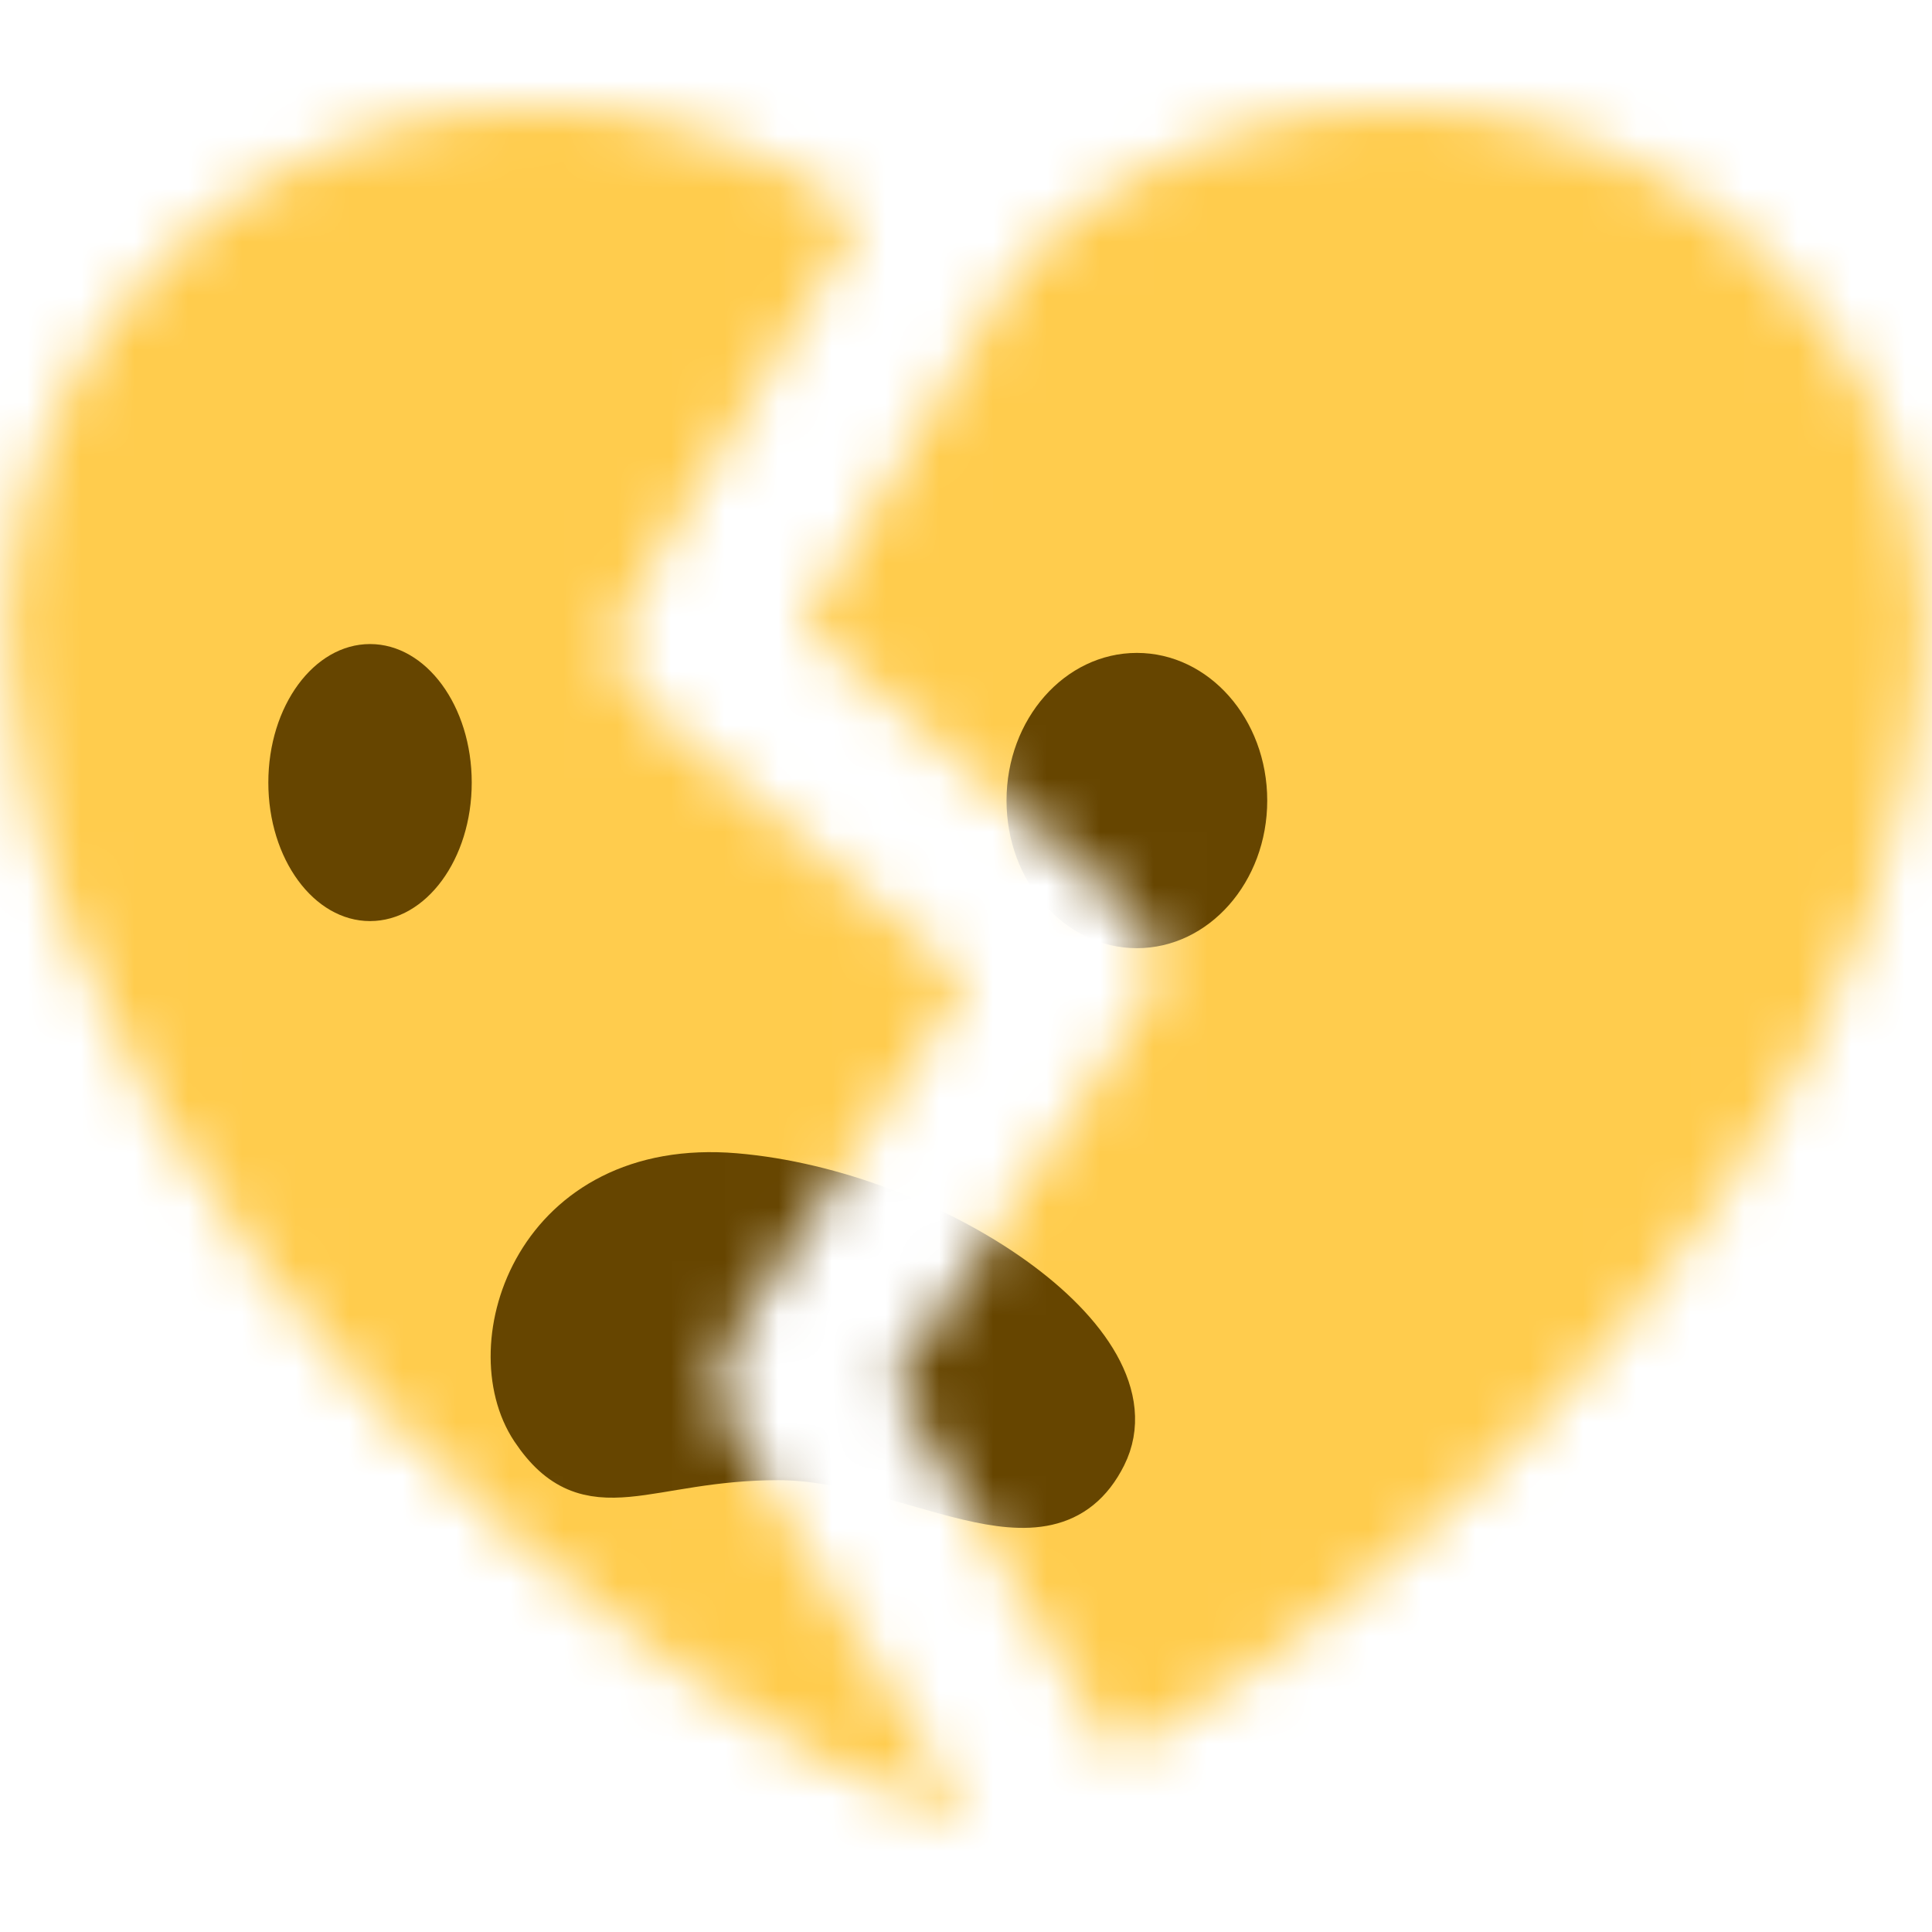
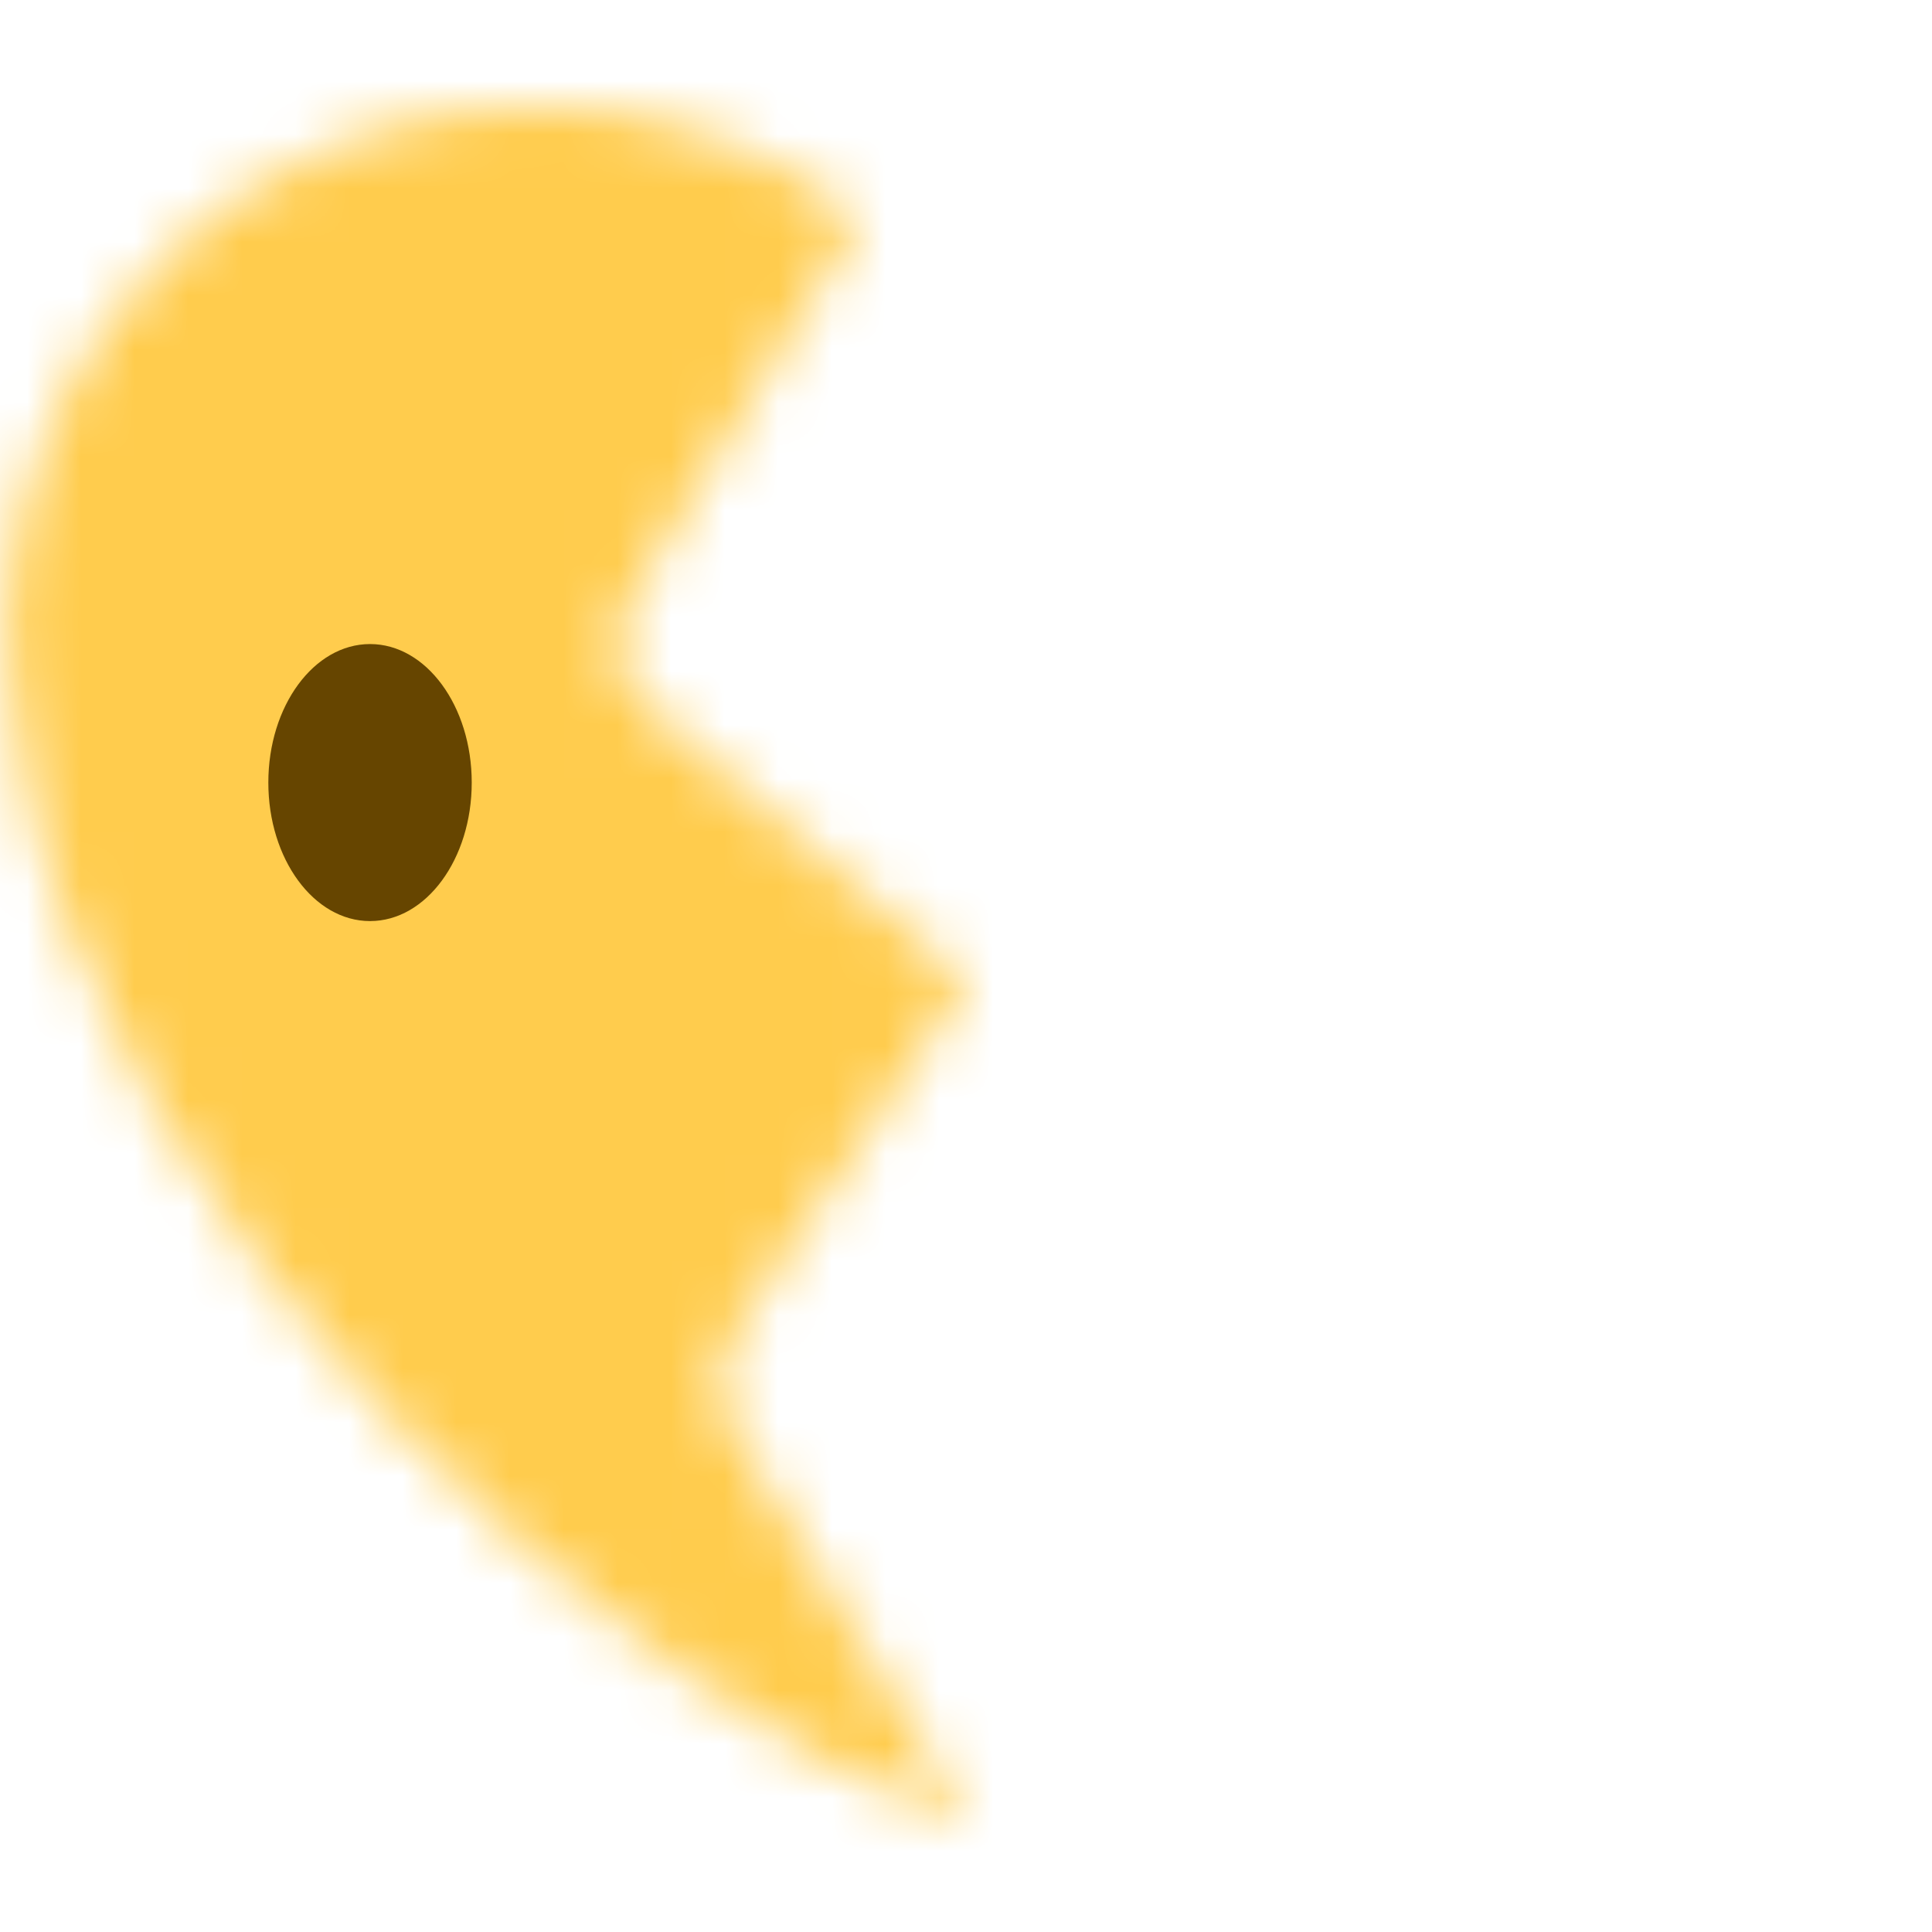
<svg xmlns="http://www.w3.org/2000/svg" width="36" height="36" viewBox="0 0 36 36" fill="none">
  <mask id="mask0_2751_55" style="mask-type:alpha" maskUnits="userSpaceOnUse" x="0" y="1" width="36" height="34">
    <path d="M13.594 26.527C13.297 26.032 13.31 25.41 13.629 24.928L18.024 18.282L12.029 13.143C11.473 12.667 11.343 11.86 11.719 11.232L16.023 4.06C14.354 2.759 12.268 1.97 9.988 1.97C4.538 1.97 0.12 6.387 0.12 11.838C0.12 12.61 0.218 13.358 0.386 14.079C1.756 22.593 11.221 31.574 18.005 34.04C18.03 34.031 18.057 34.018 18.082 34.008L13.594 26.527Z" fill="#DD2E44" />
-     <path d="M26.023 1.972C23.258 1.972 20.775 3.123 18.986 4.955L14.944 11.692L20.983 16.868C21.557 17.36 21.674 18.203 21.257 18.834L16.653 25.796L20.814 32.731C27.152 29.202 34.435 21.468 35.623 14.082C35.793 13.361 35.891 12.613 35.891 11.841C35.89 6.389 31.472 1.972 26.023 1.972Z" fill="#DD2E44" />
  </mask>
  <g mask="url(#mask0_2751_55)">
    <rect width="36" height="36" fill="#FFCC4D" />
    <ellipse cx="6.895" cy="14.582" rx="1.895" ry="2.581" fill="#664500" />
-     <ellipse cx="21.184" cy="14.917" rx="2.429" ry="2.751" fill="#664500" />
-     <path d="M10 26.581C9 25.081 10.056 21.681 13.692 21.988C17.328 22.296 21.5 25.081 20.5 27.081C19.5 29.081 17 27.081 14.5 27.081C12 27.081 11 28.081 10 26.581Z" fill="#664500" stroke="#664500" />
  </g>
</svg>